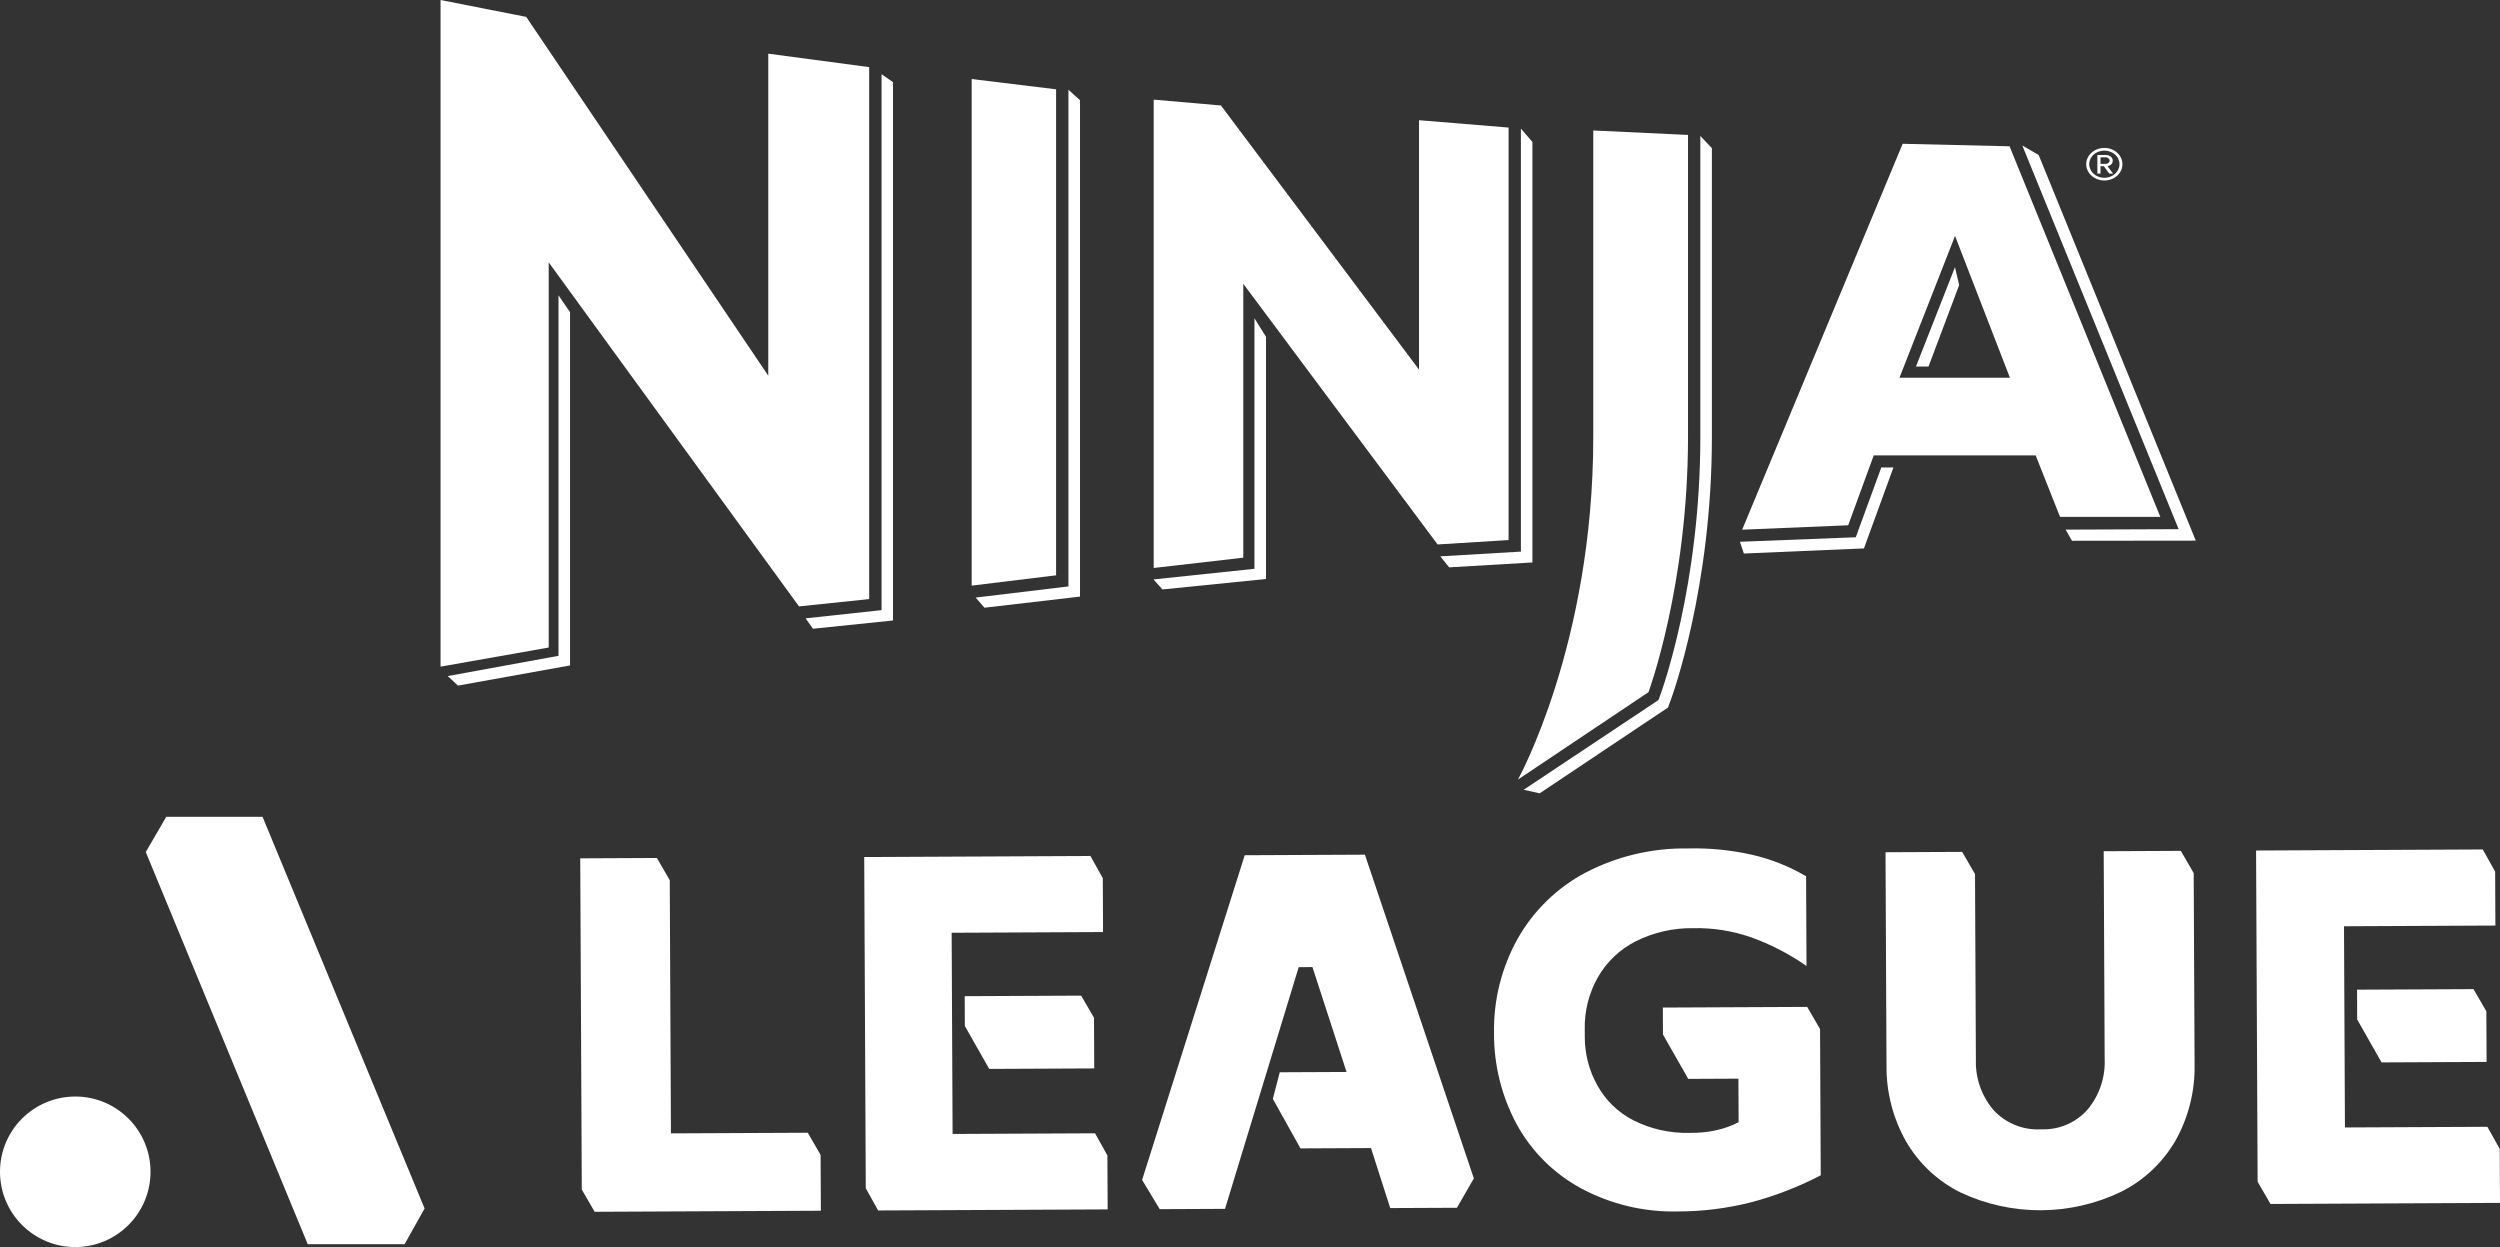
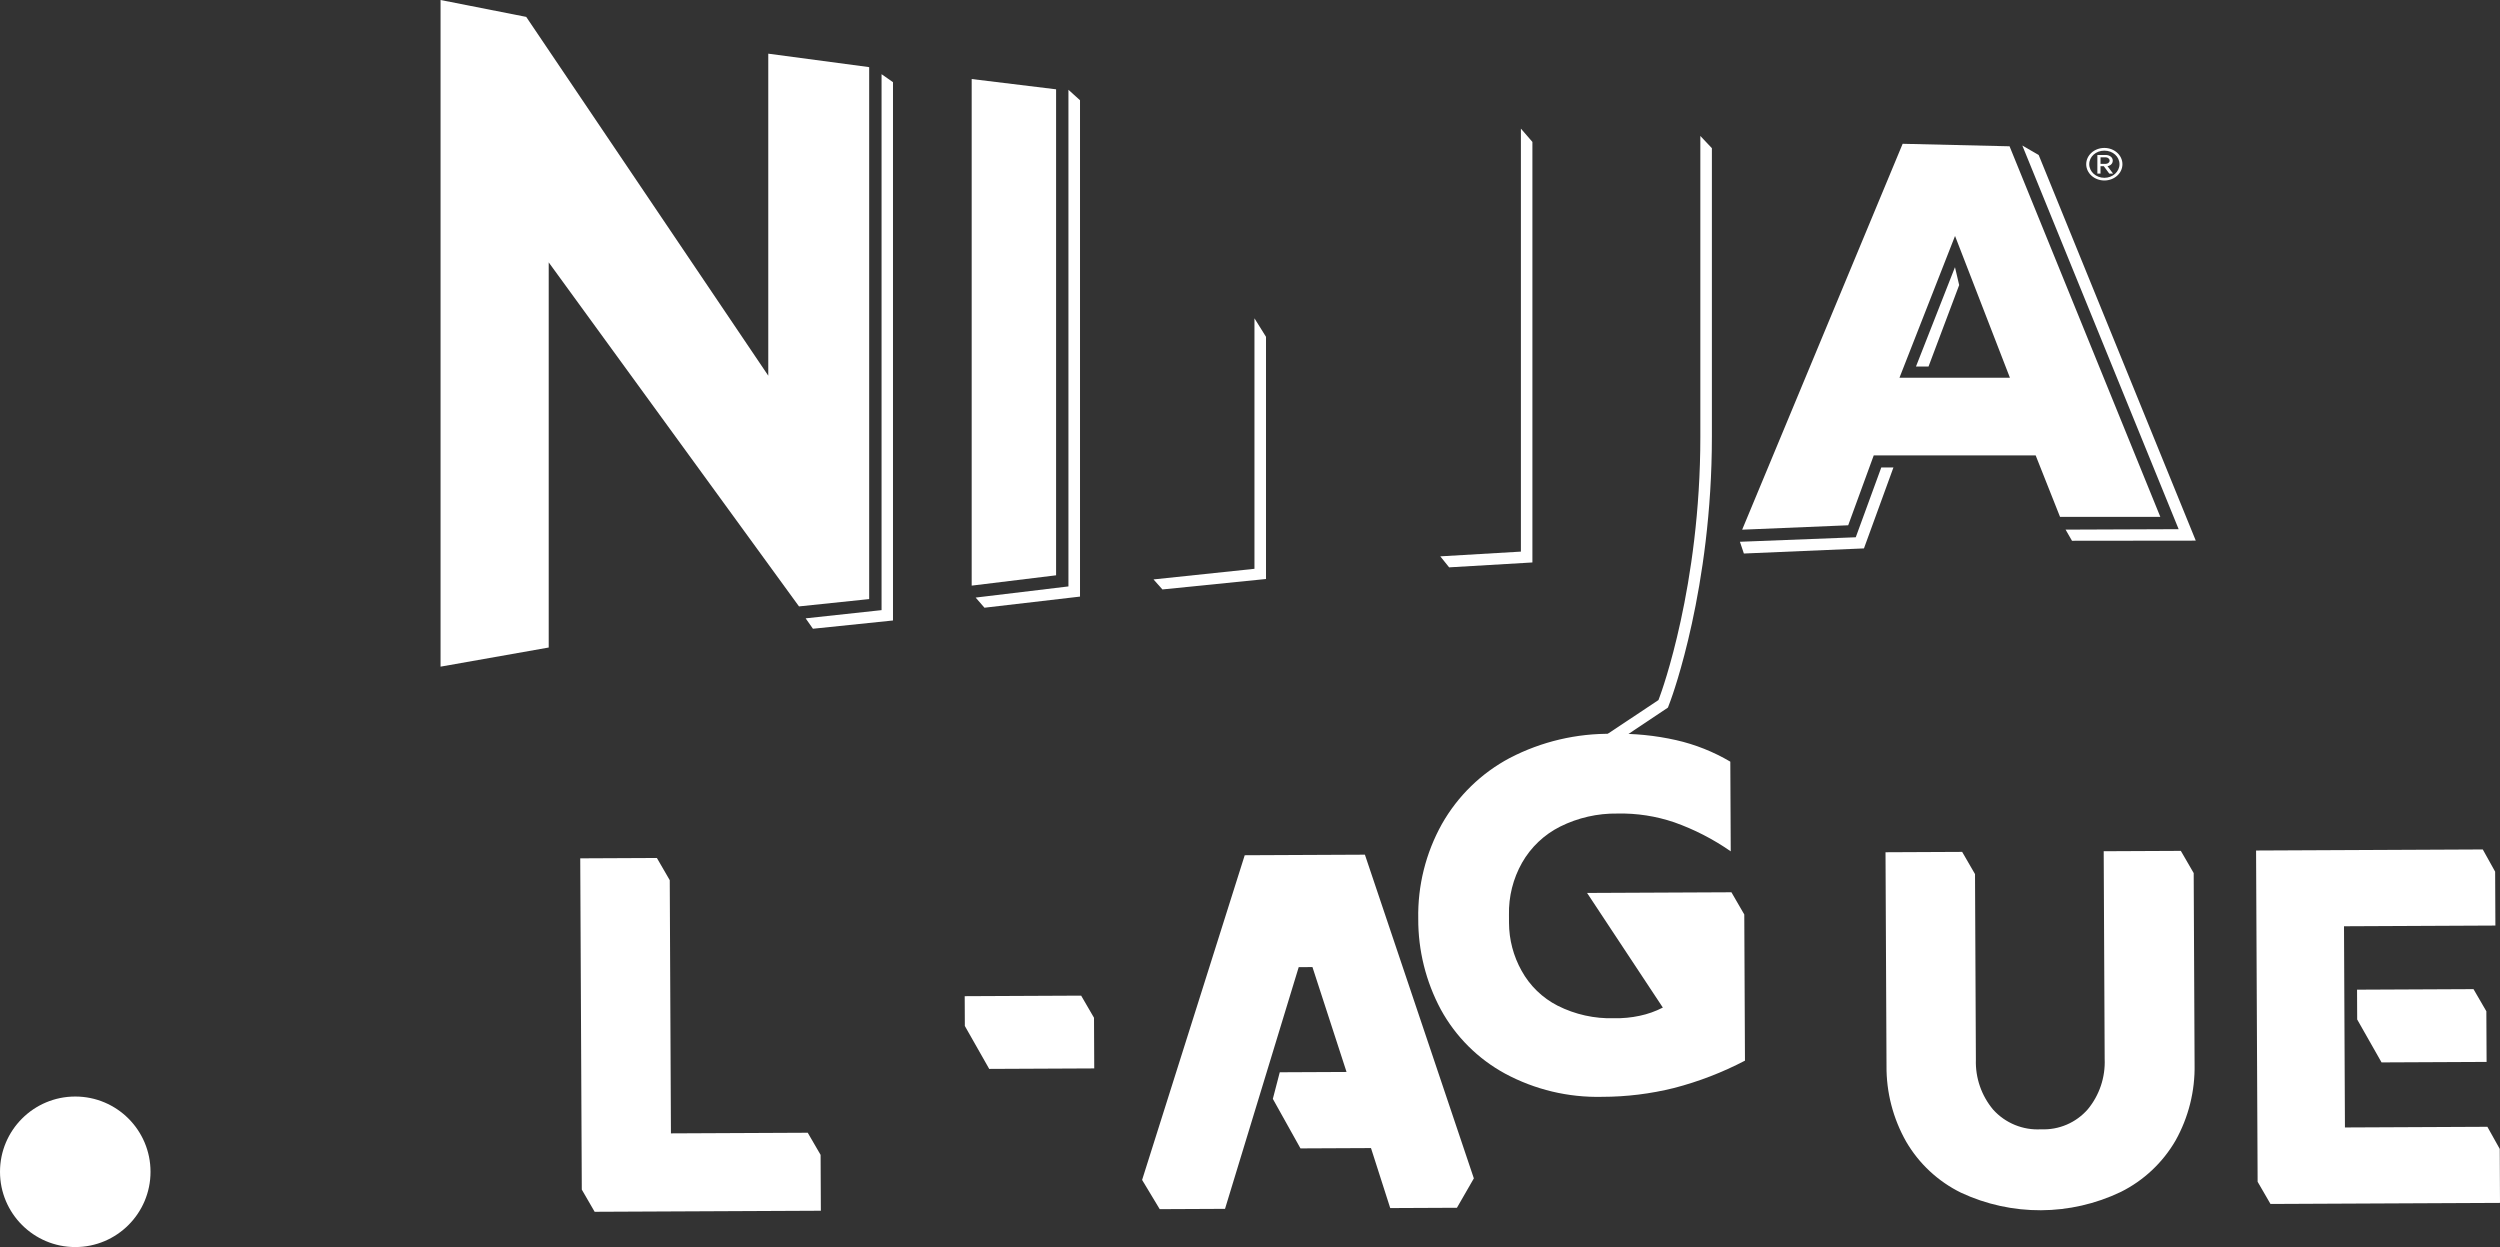
<svg xmlns="http://www.w3.org/2000/svg" id="Layer_1" data-name="Layer 1" viewBox="0 0 1292.15 644.552">
  <rect x="0" y="0" width="1292.15" height="644.552" fill="#333333" stroke="none" />
  <g>
    <polygon points="227.706 344.563 283.607 334.677 283.607 135.612 412.971 313.424 449.243 309.641 449.243 34.71 397.09 27.745 397.09 194.175 271.982 8.729 227.706 0 227.706 344.563" fill="#fff" />
    <polygon points="545.851 297.355 545.851 46.163 502.224 40.848 502.224 302.685 545.851 297.355" fill="#fff" />
-     <polygon points="631.052 54.524 596.305 51.498 596.305 293.561 642.61 288.241 642.61 146.697 743.045 281.401 779.727 279.128 779.727 65.931 733.439 62.132 733.439 191.039 631.052 54.524" fill="#fff" />
    <path d="M1038.852,195.245h-57.099l28.726-73.297,28.373,73.297ZM983.403,74.32l-82.95,199.454,54.805-2.278,13.198-36.117h83.698l12.601,31.783h51.837l-77.932-191.549-55.257-1.292Z" fill="#fff" />
    <g>
-       <path d="M852.045,357.746s20.422-55.179,20.422-131.912V69.737l-48.967-2.289v158.386c0,107.078-38.924,177.08-38.924,177.08l67.469-45.168Z" fill="#fff" />
      <path d="M795.806,410.032l66.28-44.311,1.365-3.638c.862-2.336,21.356-58.158,21.356-136.292V76.596l-5.968-6.327v155.521c0,77.055-20.101,131.954-20.978,134.227l-.675,1.822-69.669,46.361,8.288,1.832Z" fill="#fff" />
    </g>
-     <polygon points="288.673 338.969 231.418 349.427 236.696 354.363 294.631 343.936 294.631 161.381 288.673 152.62 288.673 338.969" fill="#fff" />
    <polygon points="455.645 38.344 455.645 315.356 416.404 319.596 420.172 324.973 461.551 320.701 461.551 42.47 455.645 38.344" fill="#fff" />
    <polygon points="508.832 314.106 558.214 308.355 558.214 51.812 552.23 46.399 552.23 303.098 504.275 308.864 508.832 314.106" fill="#fff" />
    <polygon points="748.999 293.24 792.039 290.712 792.039 73.349 786.092 66.477 786.092 285.107 744.427 287.552 748.999 293.24" fill="#fff" />
    <polygon points="648.378 164.525 648.378 293.993 596.204 299.478 600.803 304.658 654.347 299.265 654.347 174.08 648.378 164.525" fill="#fff" />
    <polygon points="996.779 189.44 1012.618 147.34 1010.449 138.097 990.292 189.44 996.779 189.44" fill="#fff" />
    <polygon points="972.356 241.625 959.168 277.695 899.292 280.02 901.337 286.092 963.403 283.45 978.641 241.625 972.356 241.625" fill="#fff" />
    <polygon points="1126.054 273.507 1067.621 273.741 1070.927 279.502 1134.908 279.429 1053.722 80.131 1045.257 75.211 1126.054 273.507" fill="#fff" />
    <path d="M1090.368,83.026c0,.986-1.043,1.661-1.972,1.661h-2.719v-3.363h2.719c.929,0,1.972.638,1.972,1.702M1092.143,89.716l-2.87-3.851c.612,0,2.735-.716,2.735-2.839,0-1.796-1.765-2.927-3.612-2.927h-4.349v9.617h1.63v-3.804h1.702l2.813,3.804h1.951ZM1095.48,84.873c0,3.835-3.472,7.032-7.816,7.032s-7.821-3.197-7.821-7.032c0-3.913,3.462-7.011,7.821-7.011s7.816,3.098,7.816,7.011M1097.001,84.873c0-4.629-4.142-8.413-9.337-8.413s-9.389,3.783-9.389,8.413,4.219,8.418,9.389,8.418c5.195,0,9.337-3.768,9.337-8.418" fill="#fff" />
  </g>
  <g>
-     <polygon points="209.107 643.092 219.46 624.628 135.692 422.158 85.936 422.158 75.341 440.379 159.062 643.092 209.107 643.092" fill="#fff" />
    <circle cx="38.899" cy="605.653" r="38.899" fill="#fff" />
  </g>
  <g>
    <polygon points="1218.336 526.925 1230.929 549.115 1285.219 548.861 1285.097 522.681 1278.453 511.242 1218.264 511.523 1218.336 526.925" fill="#fff" />
    <polygon points="346.778 585.797 346.167 454.932 339.522 443.456 299.906 443.641 300.706 614.851 307.35 626.326 424.269 625.78 424.134 596.906 417.49 585.467 346.778 585.797" fill="#fff" />
    <polygon points="498.688 530.286 511.281 552.475 565.571 552.222 565.449 526.042 558.805 514.603 498.616 514.884 498.688 530.286" fill="#fff" />
    <polygon points="643.345 442.038 590.31 609.857 599.411 624.962 633.165 624.805 671.252 499.877 678.352 499.843 695.974 554.053 661.456 554.214 657.879 567.958 672.163 593.562 708.611 593.392 718.551 624.406 753.033 624.245 761.774 609.056 705.463 441.748 643.345 442.038" fill="#fff" />
-     <path d="M859.458,520.773l.065,13.946,13.07,22.915,25.925-.121.105,22.503c-3.778,1.945-7.801,3.372-11.96,4.243-4.34.933-8.774,1.357-13.212,1.263-10.106.309-20.129-1.909-29.16-6.455-7.908-4.027-14.421-10.34-18.692-18.119-4.222-7.548-6.455-16.046-6.488-24.694l-.019-4.151c-.216-9.425,2.118-18.733,6.756-26.941,4.581-8.045,11.444-14.553,19.721-18.699,9.178-4.573,19.319-6.88,29.572-6.729,9.979-.22,19.919,1.311,29.37,4.524,10.363,3.67,20.185,8.719,29.2,15.011l-.216-46.353c-8.685-5.127-18.111-8.878-27.944-11.121-10.837-2.448-21.935-3.546-33.042-3.269-18.428-.307-36.642,3.983-52.995,12.482-14.709,7.804-26.883,19.648-35.088,34.137-8.344,14.961-12.562,31.869-12.224,48.996-.07,16.369,3.948,32.496,11.689,46.918,7.658,13.984,19.176,25.47,33.181,33.09,15.406,8.291,32.706,12.426,50.197,12,12.537-.012,25.027-1.55,37.193-4.58,12.697-3.301,24.977-8.037,36.602-14.117l-.353-75.555-6.644-11.475-74.608.348Z" fill="#fff" />
-     <polygon points="492.358 586.1 491.872 482.107 570.122 481.742 569.992 453.887 563.602 442.41 446.683 442.956 447.483 614.165 453.872 625.642 572.502 625.088 572.372 597.196 565.983 585.756 492.358 586.1" fill="#fff" />
+     <path d="M859.458,520.773c-3.778,1.945-7.801,3.372-11.96,4.243-4.34.933-8.774,1.357-13.212,1.263-10.106.309-20.129-1.909-29.16-6.455-7.908-4.027-14.421-10.34-18.692-18.119-4.222-7.548-6.455-16.046-6.488-24.694l-.019-4.151c-.216-9.425,2.118-18.733,6.756-26.941,4.581-8.045,11.444-14.553,19.721-18.699,9.178-4.573,19.319-6.88,29.572-6.729,9.979-.22,19.919,1.311,29.37,4.524,10.363,3.67,20.185,8.719,29.2,15.011l-.216-46.353c-8.685-5.127-18.111-8.878-27.944-11.121-10.837-2.448-21.935-3.546-33.042-3.269-18.428-.307-36.642,3.983-52.995,12.482-14.709,7.804-26.883,19.648-35.088,34.137-8.344,14.961-12.562,31.869-12.224,48.996-.07,16.369,3.948,32.496,11.689,46.918,7.658,13.984,19.176,25.47,33.181,33.09,15.406,8.291,32.706,12.426,50.197,12,12.537-.012,25.027-1.55,37.193-4.58,12.697-3.301,24.977-8.037,36.602-14.117l-.353-75.555-6.644-11.475-74.608.348Z" fill="#fff" />
    <path d="M1087.317,439.964l.501,107.379c.401,9.431-2.693,18.677-8.691,25.967-6.048,6.968-14.948,10.791-24.166,10.381-9.37.552-18.484-3.183-24.772-10.153-6.065-7.233-9.246-16.45-8.933-25.884l-.448-95.873-6.644-11.475-39.616.185.515,110.328c-.133,13.775,3.386,27.34,10.197,39.315,6.633,11.356,16.466,20.506,28.27,26.304,26.218,12.26,56.553,12.119,82.655-.386,11.823-5.898,21.655-15.135,28.278-26.568,6.725-12.027,10.119-25.631,9.83-39.408l-.461-98.822-6.644-11.475-39.871.186Z" fill="#fff" />
    <polygon points="1212.006 582.739 1211.52 478.747 1289.769 478.381 1289.639 450.526 1283.25 439.049 1166.076 439.597 1166.875 610.806 1173.52 622.281 1292.15 621.728 1292.02 593.836 1285.631 582.396 1212.006 582.739" fill="#fff" />
  </g>
</svg>